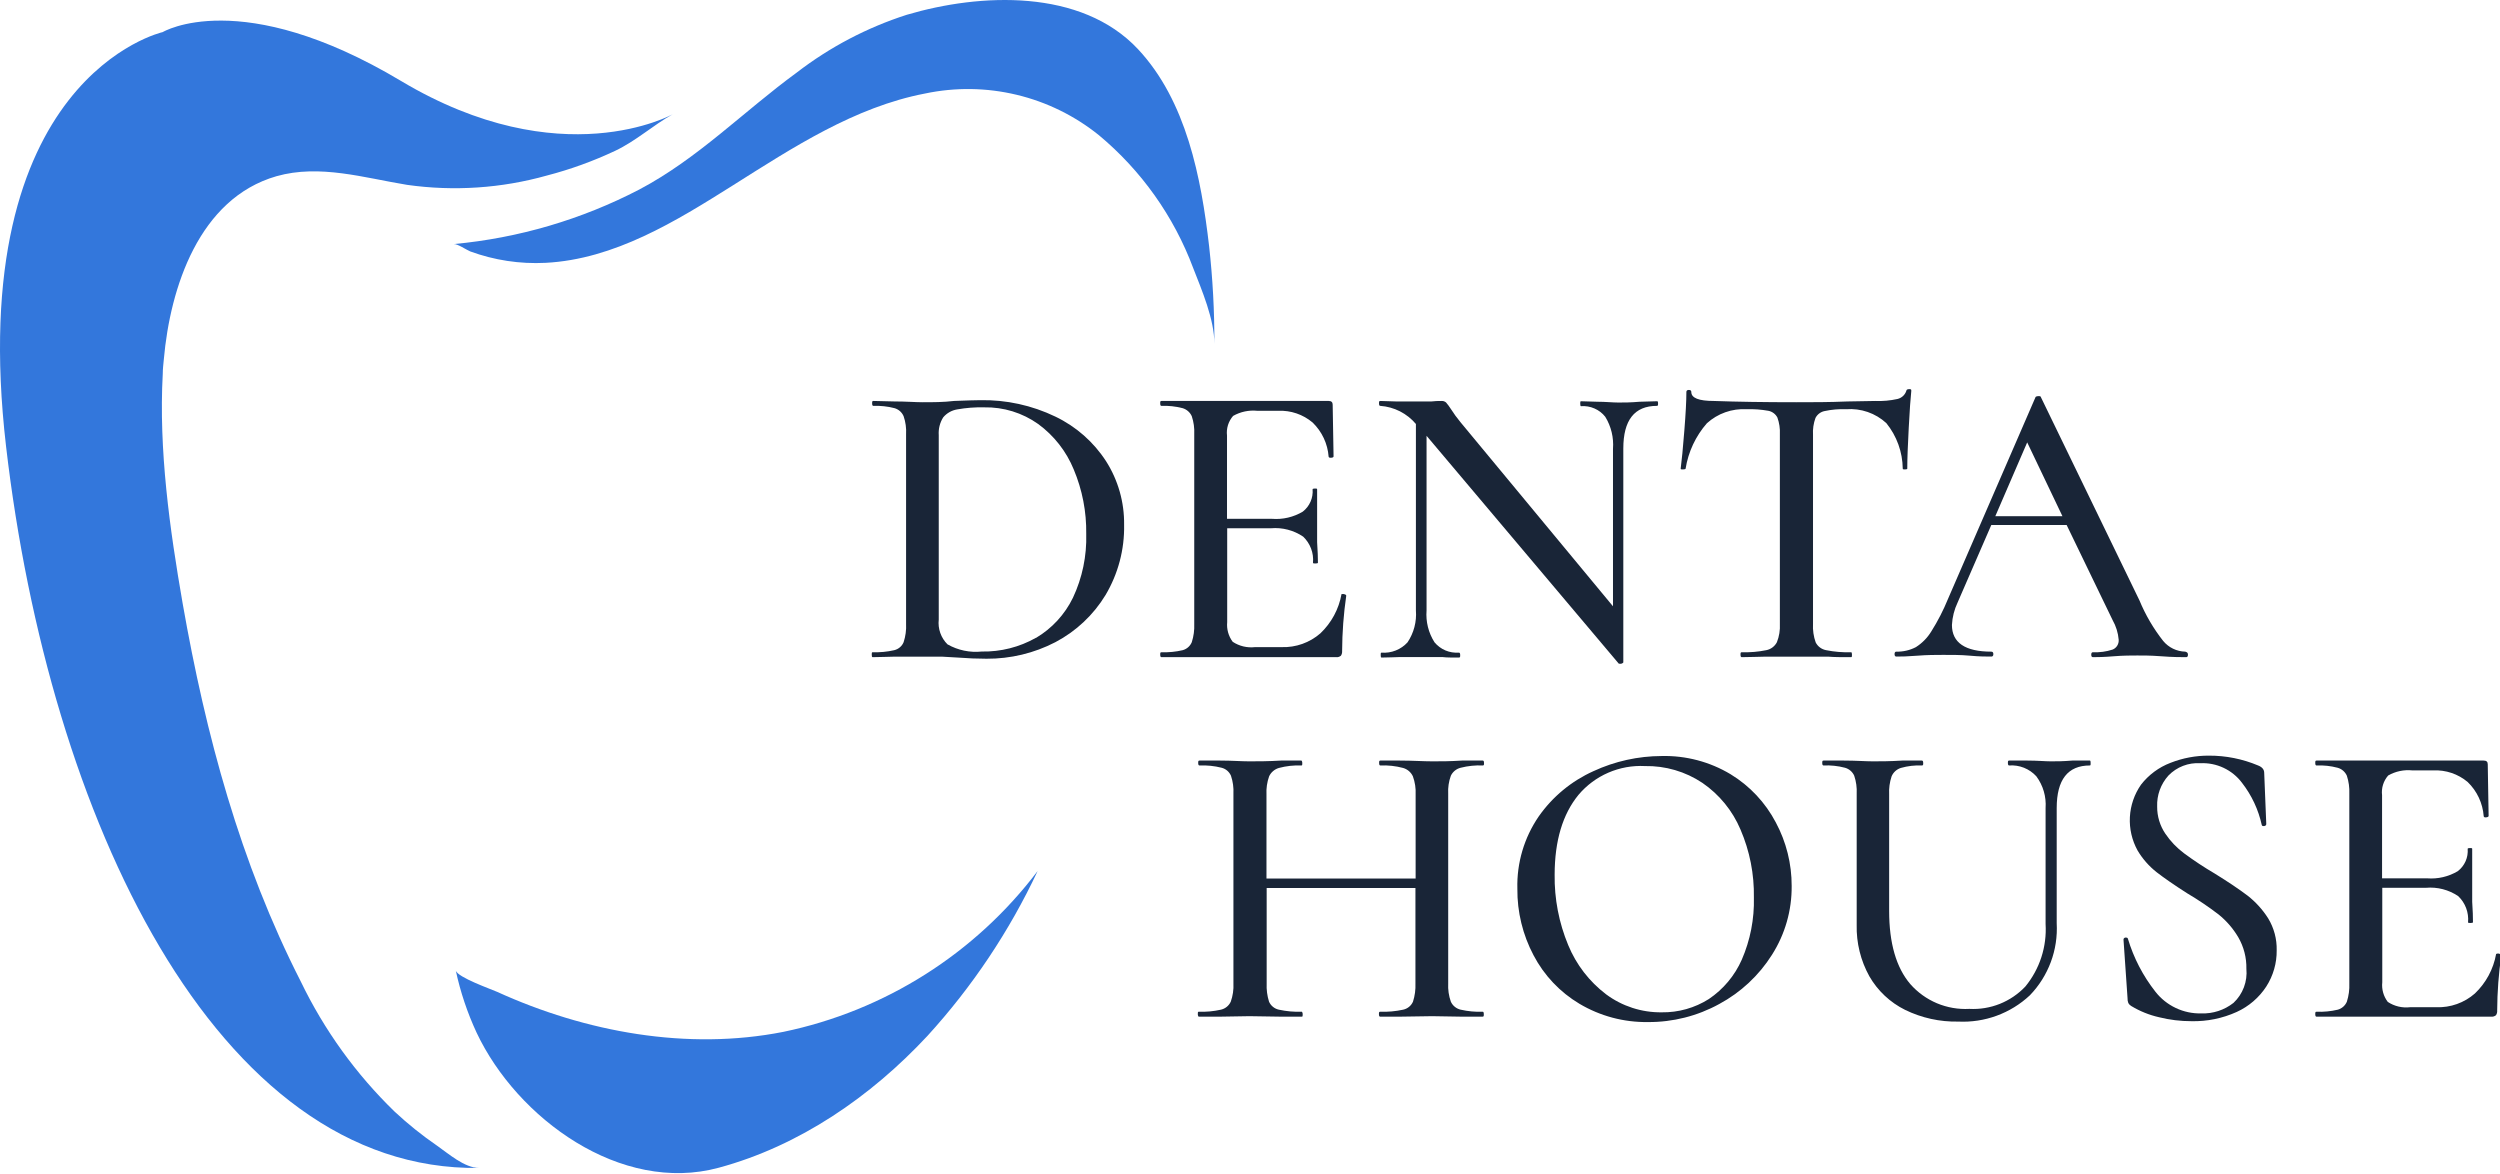
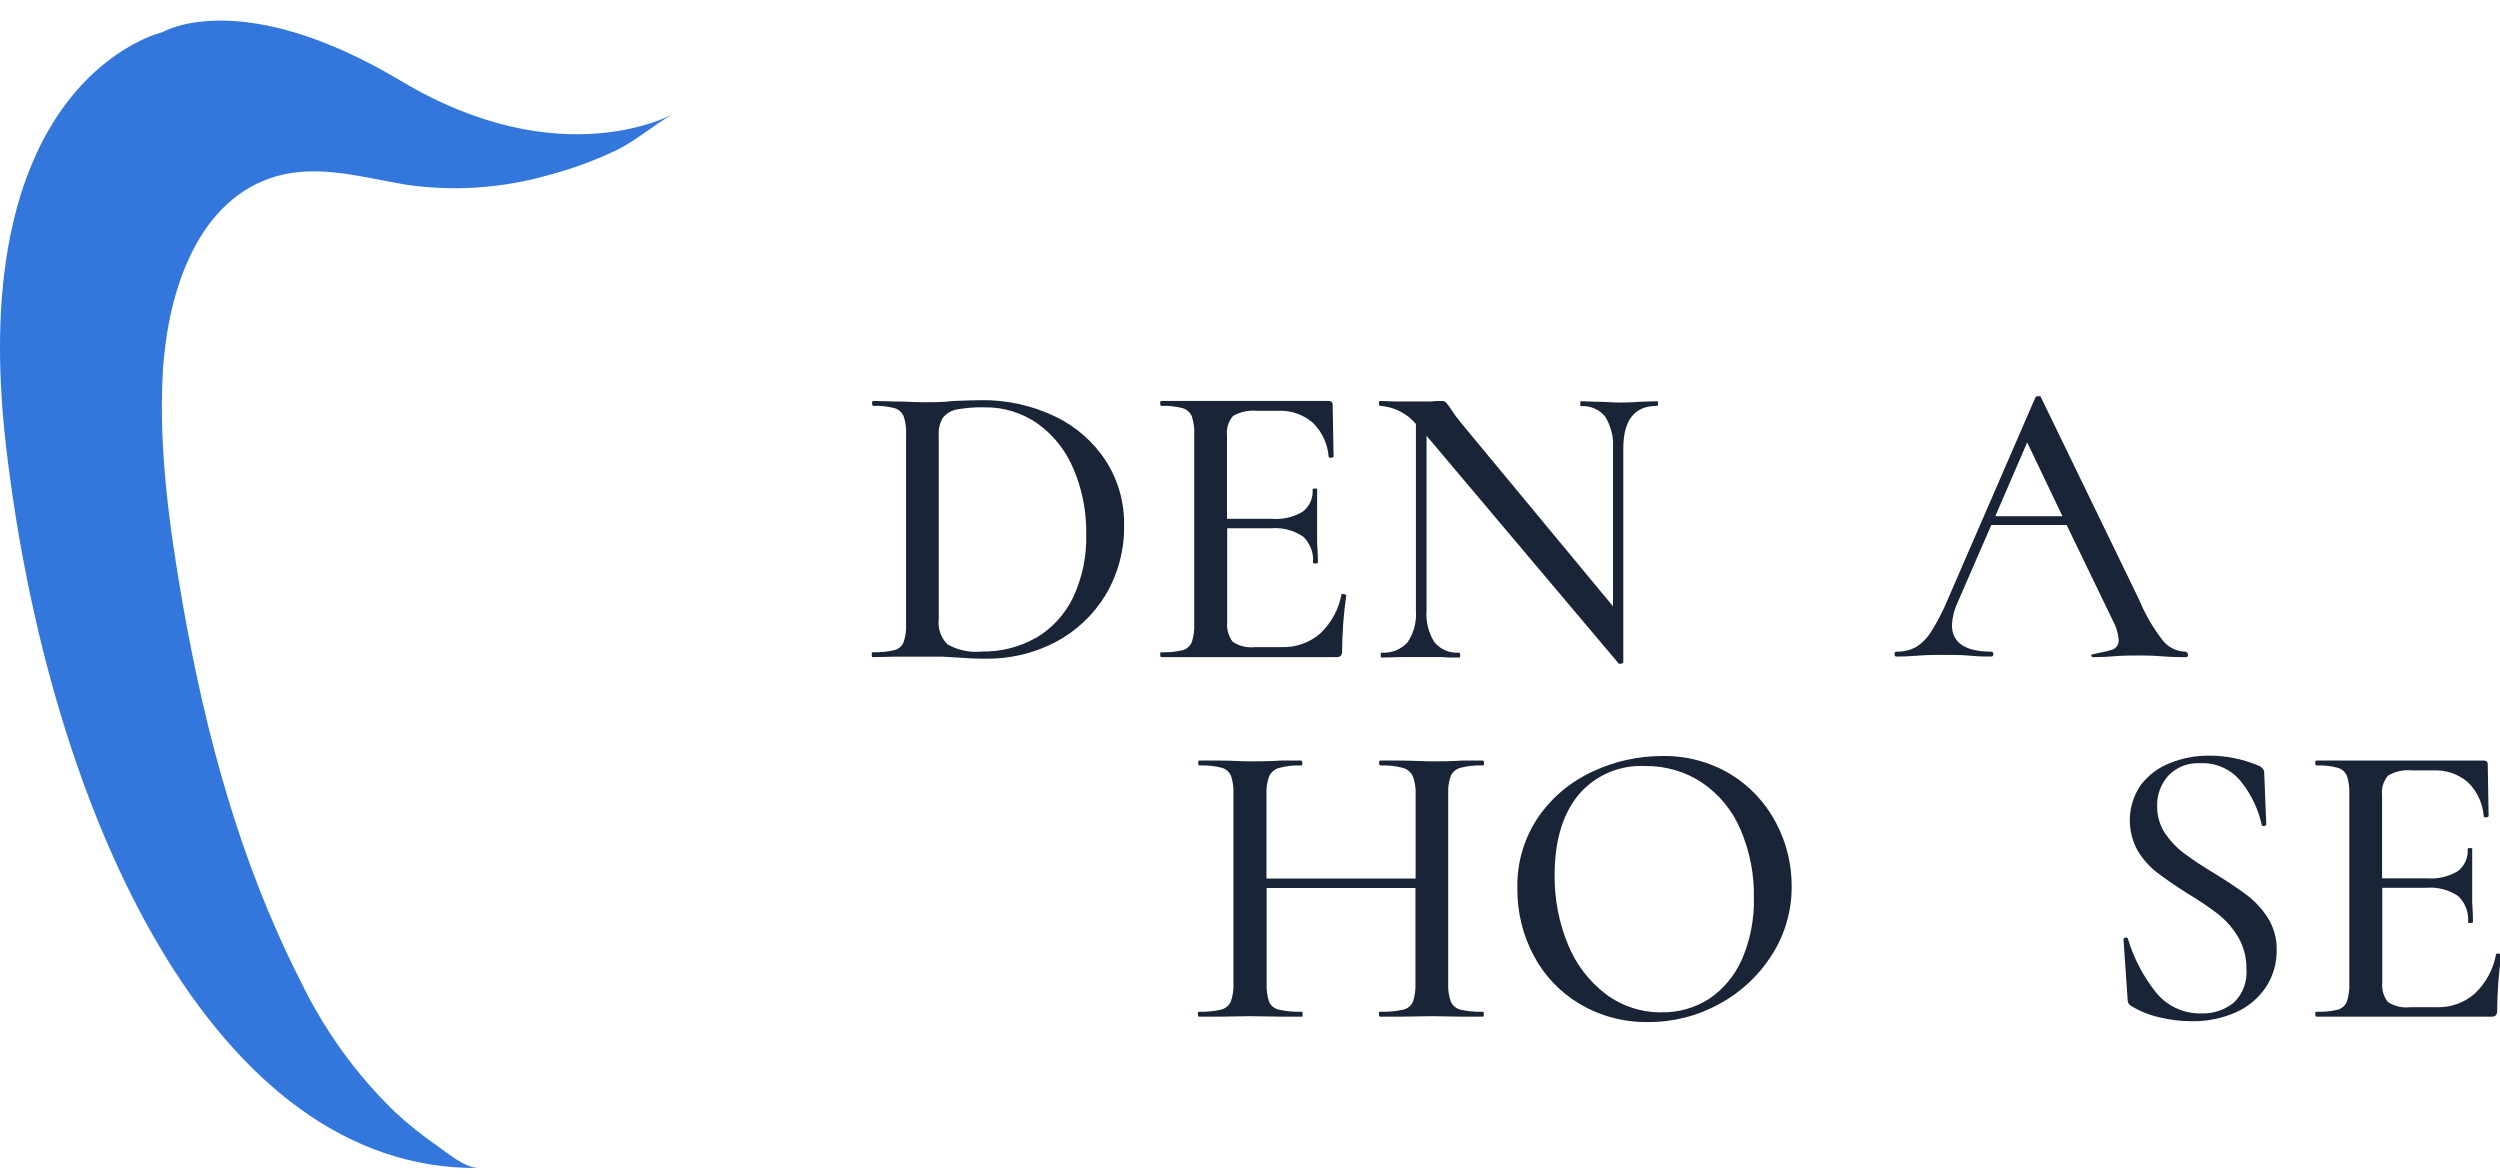
<svg xmlns="http://www.w3.org/2000/svg" width="132" height="62" viewBox="0 0 132 62" fill="none">
  <path d="M25.301 61.667C24.525 61.667 23.684 60.915 23.073 60.49C22.285 59.948 21.538 59.348 20.837 58.695C18.794 56.713 17.116 54.386 15.88 51.821C12.678 45.546 10.858 38.781 9.645 31.867C8.958 27.916 8.375 23.748 8.594 19.736C8.594 19.482 8.626 19.227 8.65 18.972C8.986 15.18 10.51 10.481 14.598 9.304C16.879 8.657 19.236 9.393 21.497 9.761C23.964 10.11 26.477 9.942 28.876 9.268C30.116 8.946 31.323 8.508 32.483 7.962C33.578 7.444 34.472 6.62 35.523 6.029C35.523 6.029 29.64 9.333 21.173 4.274C12.706 -0.784 8.59 1.695 8.59 1.695C8.59 1.695 -1.952 4.068 0.321 23.578C2.593 43.087 11.368 61.865 25.301 61.667Z" fill="#3377DC" />
-   <path d="M24.064 51.239C24.145 51.603 25.961 52.238 26.252 52.371C30.914 54.494 36.296 55.485 41.362 54.482C46.717 53.37 51.487 50.353 54.787 45.991C53.295 49.168 51.334 52.103 48.968 54.696C45.98 57.903 42.212 60.503 37.954 61.655C32.778 63.062 27.299 59.051 25.164 54.523C24.676 53.473 24.307 52.371 24.064 51.239Z" fill="#3377DC" />
-   <path d="M23.959 12.887C27.379 12.57 30.705 11.592 33.752 10.008C36.854 8.37 39.264 5.88 42.07 3.83C43.815 2.486 45.779 1.455 47.876 0.781C51.758 -0.367 57.083 -0.61 60.083 2.592C62.647 5.33 63.423 9.393 63.84 12.988C64.032 14.702 64.125 16.427 64.119 18.152C64.119 16.858 63.456 15.321 62.999 14.149C61.977 11.419 60.261 9.002 58.021 7.137C56.75 6.114 55.267 5.385 53.679 5.005C52.092 4.624 50.44 4.601 48.842 4.938C45.118 5.653 41.855 7.796 38.693 9.79C35.693 11.678 32.442 13.692 28.803 13.878C27.451 13.946 26.099 13.741 24.828 13.275C24.63 13.194 24.153 12.867 23.959 12.887Z" fill="#3377DC" />
  <path d="M50.548 34.718L49.748 34.672C49.431 34.672 49.078 34.672 48.709 34.672H47.197C46.922 34.672 46.548 34.698 46.07 34.698C46.039 34.698 46.028 34.651 46.028 34.568C46.028 34.485 46.028 34.438 46.07 34.438C46.456 34.452 46.842 34.415 47.218 34.329C47.328 34.302 47.429 34.251 47.515 34.177C47.601 34.104 47.668 34.012 47.711 33.908C47.813 33.597 47.858 33.269 47.841 32.942V22.926C47.86 22.604 47.816 22.281 47.711 21.976C47.667 21.873 47.601 21.782 47.518 21.708C47.434 21.635 47.335 21.581 47.228 21.55C46.864 21.456 46.488 21.416 46.111 21.43C46.07 21.43 46.049 21.389 46.049 21.3C46.049 21.212 46.049 21.17 46.111 21.17L47.197 21.196C47.831 21.196 48.335 21.238 48.709 21.238C49.26 21.238 49.81 21.238 50.376 21.17C51.067 21.144 51.53 21.129 51.758 21.129C53.129 21.104 54.486 21.401 55.722 21.996C56.816 22.52 57.744 23.336 58.402 24.355C59.038 25.356 59.368 26.52 59.353 27.705C59.379 29.011 59.038 30.297 58.371 31.42C57.73 32.474 56.814 33.334 55.722 33.908C54.599 34.49 53.35 34.789 52.086 34.781C51.608 34.781 51.114 34.76 50.548 34.718ZM54.704 33.679C55.546 33.179 56.224 32.442 56.652 31.56C57.146 30.508 57.386 29.355 57.353 28.194C57.371 27.024 57.146 25.864 56.693 24.786C56.3 23.827 55.65 22.997 54.813 22.386C53.983 21.796 52.984 21.488 51.966 21.508C51.487 21.496 51.009 21.533 50.537 21.617C50.249 21.665 49.987 21.814 49.8 22.038C49.624 22.319 49.542 22.648 49.566 22.978V32.713C49.539 32.952 49.567 33.194 49.647 33.421C49.727 33.648 49.857 33.853 50.028 34.022C50.577 34.334 51.209 34.467 51.836 34.401C52.836 34.42 53.822 34.171 54.693 33.679H54.704Z" fill="#192537" />
  <path d="M70.911 31.363C70.953 31.362 70.994 31.373 71.03 31.394C71.061 31.394 71.082 31.435 71.082 31.451C70.942 32.418 70.869 33.393 70.864 34.37C70.871 34.458 70.849 34.546 70.802 34.62C70.766 34.65 70.725 34.672 70.68 34.686C70.635 34.699 70.588 34.703 70.542 34.698H61.321C61.28 34.698 61.259 34.651 61.259 34.568C61.259 34.485 61.259 34.438 61.321 34.438C61.7 34.453 62.079 34.416 62.448 34.329C62.555 34.299 62.653 34.246 62.736 34.173C62.818 34.1 62.883 34.01 62.926 33.908C63.026 33.596 63.07 33.269 63.056 32.942V22.926C63.072 22.604 63.028 22.282 62.926 21.976C62.881 21.873 62.813 21.783 62.729 21.709C62.645 21.636 62.545 21.581 62.438 21.55C62.074 21.456 61.697 21.415 61.321 21.43C61.28 21.43 61.259 21.389 61.259 21.3C61.259 21.212 61.259 21.17 61.321 21.17H70.152C70.298 21.17 70.365 21.238 70.365 21.368L70.412 24.095C70.412 24.137 70.371 24.163 70.293 24.168C70.215 24.173 70.168 24.168 70.152 24.116C70.102 23.43 69.8 22.786 69.305 22.308C68.799 21.881 68.15 21.66 67.487 21.69H66.386C65.942 21.645 65.496 21.74 65.108 21.96C64.985 22.101 64.893 22.267 64.837 22.445C64.782 22.624 64.764 22.813 64.786 22.999V27.394H67.165C67.732 27.438 68.298 27.306 68.786 27.015C68.964 26.877 69.105 26.697 69.195 26.491C69.286 26.285 69.324 26.06 69.305 25.835C69.305 25.809 69.347 25.794 69.425 25.794C69.503 25.794 69.544 25.794 69.544 25.835V27.654V28.625C69.576 29.087 69.586 29.451 69.586 29.711C69.586 29.737 69.544 29.752 69.456 29.752C69.368 29.752 69.326 29.752 69.326 29.711C69.349 29.457 69.314 29.201 69.224 28.963C69.134 28.725 68.991 28.51 68.807 28.334C68.308 27.997 67.708 27.841 67.108 27.892H64.796V32.848C64.76 33.219 64.864 33.59 65.087 33.887C65.435 34.117 65.853 34.216 66.267 34.168H67.674C68.422 34.193 69.152 33.933 69.716 33.441C70.301 32.885 70.693 32.157 70.833 31.363C70.822 31.378 70.848 31.363 70.911 31.363Z" fill="#192537" />
  <path d="M87.545 21.301C87.545 21.389 87.545 21.43 87.483 21.43C86.298 21.43 85.711 22.184 85.711 23.685V34.978C85.711 34.978 85.675 35.025 85.612 35.041C85.55 35.056 85.498 35.041 85.472 35.041L75.322 23.01V32.23C75.275 32.822 75.423 33.413 75.742 33.914C75.898 34.101 76.096 34.248 76.32 34.343C76.544 34.437 76.788 34.477 77.031 34.459C77.077 34.459 77.098 34.501 77.098 34.589C77.098 34.677 77.098 34.719 77.031 34.719C76.657 34.719 76.366 34.719 76.168 34.693H75.062H73.893C73.68 34.693 73.374 34.719 72.942 34.719C72.911 34.719 72.901 34.672 72.901 34.589C72.901 34.506 72.901 34.459 72.942 34.459C73.198 34.48 73.455 34.441 73.694 34.346C73.933 34.252 74.147 34.104 74.319 33.914C74.651 33.418 74.807 32.825 74.76 32.23V22.386C74.527 22.11 74.24 21.882 73.917 21.718C73.594 21.554 73.241 21.456 72.88 21.43C72.833 21.43 72.812 21.389 72.812 21.301C72.812 21.212 72.812 21.171 72.88 21.171L73.722 21.197C73.893 21.197 74.137 21.197 74.459 21.197H75.581C75.754 21.177 75.927 21.169 76.101 21.171C76.191 21.163 76.281 21.191 76.35 21.249C76.442 21.355 76.525 21.468 76.6 21.586C76.757 21.834 76.931 22.072 77.119 22.298L85.166 32.012V23.701C85.212 23.105 85.069 22.51 84.755 22.002C84.604 21.812 84.408 21.662 84.185 21.566C83.963 21.469 83.72 21.428 83.477 21.446C83.451 21.446 83.436 21.404 83.436 21.316C83.436 21.228 83.436 21.186 83.477 21.186L84.345 21.212C84.776 21.212 85.145 21.254 85.451 21.254C85.758 21.254 86.085 21.254 86.573 21.212L87.483 21.186C87.524 21.171 87.545 21.212 87.545 21.301Z" fill="#192537" />
-   <path d="M90.122 22.35C89.531 23.027 89.142 23.857 89 24.744C89 24.77 88.938 24.786 88.855 24.786C88.771 24.786 88.74 24.786 88.74 24.744C88.797 24.324 88.86 23.659 88.932 22.75C89.005 21.841 89.041 21.16 89.041 20.698C89.041 20.625 89.083 20.589 89.171 20.589C89.26 20.589 89.301 20.625 89.301 20.698C89.301 21.015 89.696 21.171 90.491 21.171C91.717 21.215 93.166 21.238 94.839 21.238C95.691 21.238 96.59 21.238 97.545 21.197L99.016 21.171C99.408 21.187 99.801 21.152 100.184 21.067C100.294 21.041 100.396 20.988 100.479 20.911C100.561 20.835 100.623 20.738 100.657 20.63C100.657 20.573 100.719 20.547 100.803 20.547C100.886 20.547 100.917 20.547 100.917 20.63C100.875 21.035 100.829 21.669 100.782 22.578C100.735 23.487 100.704 24.194 100.704 24.744C100.704 24.77 100.662 24.786 100.584 24.786C100.506 24.786 100.465 24.786 100.465 24.744C100.455 23.868 100.149 23.02 99.597 22.339C99.313 22.079 98.978 21.879 98.614 21.753C98.249 21.627 97.862 21.578 97.478 21.607C97.093 21.591 96.707 21.625 96.33 21.706C96.229 21.727 96.134 21.771 96.052 21.834C95.97 21.897 95.904 21.977 95.857 22.069C95.752 22.357 95.708 22.663 95.727 22.968V32.942C95.709 33.273 95.756 33.605 95.868 33.919C95.921 34.025 95.999 34.117 96.095 34.188C96.19 34.259 96.301 34.307 96.418 34.329C96.852 34.416 97.295 34.453 97.738 34.438C97.769 34.438 97.784 34.48 97.784 34.568C97.784 34.656 97.784 34.698 97.738 34.698C97.218 34.698 96.839 34.698 96.548 34.672H94.839H93.171C92.886 34.672 92.481 34.698 91.961 34.698C91.919 34.698 91.899 34.651 91.899 34.568C91.899 34.485 91.899 34.438 91.961 34.438C92.397 34.453 92.833 34.416 93.26 34.329C93.379 34.306 93.491 34.256 93.588 34.183C93.686 34.11 93.765 34.016 93.821 33.908C93.942 33.601 93.995 33.271 93.977 32.942V22.926C93.992 22.628 93.948 22.329 93.847 22.048C93.8 21.956 93.732 21.876 93.649 21.814C93.566 21.752 93.471 21.709 93.369 21.69C92.99 21.622 92.605 21.594 92.221 21.607C91.839 21.585 91.457 21.639 91.097 21.767C90.736 21.894 90.405 22.093 90.122 22.35Z" fill="#192537" />
-   <path d="M115.524 34.568C115.524 34.651 115.493 34.698 115.436 34.698C115.16 34.698 114.724 34.698 114.116 34.651C113.508 34.605 113.114 34.61 112.844 34.61C112.573 34.61 112.095 34.61 111.607 34.651C111.119 34.693 110.75 34.698 110.506 34.698C110.444 34.698 110.418 34.651 110.418 34.568C110.418 34.485 110.444 34.438 110.506 34.438C110.858 34.455 111.21 34.407 111.545 34.298C111.647 34.257 111.733 34.184 111.79 34.091C111.848 33.997 111.875 33.888 111.867 33.779C111.836 33.413 111.726 33.059 111.545 32.74L109.119 27.721H105.14L103.363 31.81C103.186 32.183 103.083 32.587 103.062 32.999C103.062 33.934 103.763 34.407 105.14 34.407C105.212 34.407 105.249 34.449 105.249 34.537C105.249 34.625 105.212 34.667 105.14 34.667C104.88 34.667 104.506 34.667 104.012 34.62C103.519 34.573 102.973 34.578 102.589 34.578C102.205 34.578 101.763 34.579 101.244 34.62C100.724 34.662 100.407 34.667 100.122 34.667C100.064 34.667 100.033 34.62 100.033 34.537C100.033 34.454 100.064 34.407 100.122 34.407C100.483 34.417 100.84 34.335 101.16 34.168C101.49 33.958 101.767 33.676 101.971 33.342C102.317 32.793 102.614 32.214 102.859 31.612L107.467 20.989C107.467 20.947 107.529 20.922 107.618 20.916C107.706 20.911 107.753 20.916 107.768 20.989L112.963 31.701C113.28 32.468 113.702 33.188 114.215 33.841C114.358 34.014 114.536 34.154 114.738 34.252C114.939 34.349 115.16 34.402 115.384 34.407C115.493 34.438 115.524 34.48 115.524 34.568ZM105.353 27.254H108.896L107.036 23.358L105.353 27.254Z" fill="#192537" />
+   <path d="M115.524 34.568C115.524 34.651 115.493 34.698 115.436 34.698C115.16 34.698 114.724 34.698 114.116 34.651C113.508 34.605 113.114 34.61 112.844 34.61C112.573 34.61 112.095 34.61 111.607 34.651C111.119 34.693 110.75 34.698 110.506 34.698C110.444 34.698 110.418 34.651 110.418 34.568C110.858 34.455 111.21 34.407 111.545 34.298C111.647 34.257 111.733 34.184 111.79 34.091C111.848 33.997 111.875 33.888 111.867 33.779C111.836 33.413 111.726 33.059 111.545 32.74L109.119 27.721H105.14L103.363 31.81C103.186 32.183 103.083 32.587 103.062 32.999C103.062 33.934 103.763 34.407 105.14 34.407C105.212 34.407 105.249 34.449 105.249 34.537C105.249 34.625 105.212 34.667 105.14 34.667C104.88 34.667 104.506 34.667 104.012 34.62C103.519 34.573 102.973 34.578 102.589 34.578C102.205 34.578 101.763 34.579 101.244 34.62C100.724 34.662 100.407 34.667 100.122 34.667C100.064 34.667 100.033 34.62 100.033 34.537C100.033 34.454 100.064 34.407 100.122 34.407C100.483 34.417 100.84 34.335 101.16 34.168C101.49 33.958 101.767 33.676 101.971 33.342C102.317 32.793 102.614 32.214 102.859 31.612L107.467 20.989C107.467 20.947 107.529 20.922 107.618 20.916C107.706 20.911 107.753 20.916 107.768 20.989L112.963 31.701C113.28 32.468 113.702 33.188 114.215 33.841C114.358 34.014 114.536 34.154 114.738 34.252C114.939 34.349 115.16 34.402 115.384 34.407C115.493 34.438 115.524 34.48 115.524 34.568ZM105.353 27.254H108.896L107.036 23.358L105.353 27.254Z" fill="#192537" />
  <path d="M78.345 53.55C78.345 53.633 78.345 53.68 78.283 53.68C77.816 53.68 77.452 53.68 77.177 53.68L75.618 53.654L73.909 53.68C73.665 53.68 73.327 53.68 72.87 53.68C72.829 53.68 72.808 53.633 72.808 53.55C72.808 53.467 72.808 53.42 72.87 53.42C73.278 53.434 73.687 53.398 74.086 53.311C74.199 53.287 74.305 53.236 74.396 53.163C74.486 53.09 74.558 52.996 74.605 52.89C74.706 52.578 74.749 52.251 74.735 51.924V46.885H66.88V51.924C66.865 52.251 66.907 52.578 67.005 52.89C67.052 52.996 67.124 53.09 67.215 53.163C67.305 53.236 67.411 53.287 67.525 53.311C67.924 53.398 68.332 53.434 68.74 53.42C68.74 53.42 68.782 53.462 68.782 53.55C68.782 53.638 68.782 53.68 68.74 53.68C68.278 53.68 67.909 53.68 67.634 53.68L65.971 53.654L64.413 53.68C64.138 53.68 63.764 53.68 63.286 53.68C63.286 53.68 63.244 53.633 63.244 53.55C63.244 53.467 63.244 53.42 63.286 53.42C63.682 53.434 64.078 53.398 64.465 53.311C64.578 53.285 64.683 53.234 64.773 53.161C64.864 53.088 64.936 52.995 64.984 52.89C65.094 52.581 65.142 52.252 65.125 51.924V41.908C65.142 41.586 65.098 41.264 64.995 40.958C64.95 40.855 64.882 40.763 64.797 40.69C64.711 40.617 64.61 40.565 64.501 40.537C64.12 40.44 63.726 40.4 63.332 40.417C63.286 40.417 63.265 40.371 63.265 40.288C63.265 40.205 63.265 40.158 63.332 40.158H64.434C65.041 40.158 65.545 40.199 65.951 40.199C66.356 40.199 66.99 40.199 67.634 40.158H68.719C68.719 40.158 68.761 40.199 68.761 40.288C68.761 40.376 68.761 40.417 68.719 40.417C68.319 40.4 67.918 40.444 67.53 40.547C67.417 40.579 67.312 40.635 67.222 40.712C67.132 40.788 67.06 40.882 67.01 40.989C66.901 41.297 66.853 41.623 66.87 41.95V46.386H74.745V41.95C74.761 41.623 74.712 41.296 74.6 40.989C74.55 40.882 74.478 40.788 74.389 40.711C74.299 40.635 74.194 40.579 74.081 40.547C73.689 40.443 73.285 40.399 72.88 40.417C72.839 40.417 72.818 40.371 72.818 40.288C72.818 40.205 72.818 40.158 72.88 40.158H73.919C74.584 40.158 75.151 40.199 75.629 40.199C76.106 40.199 76.553 40.199 77.187 40.158H78.293C78.335 40.158 78.356 40.199 78.356 40.288C78.356 40.376 78.356 40.417 78.293 40.417C77.9 40.399 77.506 40.44 77.125 40.537C77.012 40.564 76.907 40.616 76.817 40.689C76.728 40.762 76.655 40.853 76.605 40.958C76.495 41.262 76.447 41.585 76.465 41.908V51.924C76.448 52.252 76.495 52.581 76.605 52.89C76.653 52.995 76.725 53.088 76.816 53.161C76.906 53.234 77.011 53.285 77.125 53.311C77.508 53.398 77.901 53.435 78.293 53.42C78.325 53.42 78.345 53.462 78.345 53.55Z" fill="#192537" />
  <path d="M83.394 52.999C82.367 52.387 81.529 51.502 80.974 50.443C80.4 49.36 80.105 48.151 80.117 46.926C80.08 45.566 80.475 44.23 81.244 43.108C81.974 42.066 82.972 41.24 84.132 40.718C85.262 40.194 86.492 39.922 87.737 39.918C89.016 39.888 90.277 40.221 91.374 40.879C92.386 41.495 93.212 42.375 93.763 43.425C94.315 44.455 94.603 45.607 94.6 46.776C94.613 48.063 94.252 49.326 93.561 50.412C92.873 51.502 91.916 52.397 90.781 53.009C89.625 53.646 88.325 53.975 87.005 53.965C85.735 53.982 84.486 53.648 83.394 52.999ZM90.226 52.75C90.99 52.235 91.594 51.515 91.966 50.672C92.415 49.639 92.633 48.52 92.605 47.394C92.627 46.159 92.387 44.933 91.898 43.799C91.477 42.803 90.779 41.949 89.888 41.337C88.99 40.737 87.929 40.427 86.849 40.448C86.187 40.414 85.525 40.534 84.917 40.798C84.309 41.062 83.77 41.463 83.343 41.97C82.508 42.989 82.089 44.391 82.085 46.178C82.067 47.456 82.311 48.723 82.802 49.903C83.225 50.931 83.916 51.828 84.802 52.5C85.65 53.13 86.681 53.464 87.737 53.451C88.617 53.464 89.482 53.221 90.226 52.75Z" fill="#192537" />
-   <path d="M107.519 40.989C107.338 40.791 107.115 40.636 106.865 40.537C106.616 40.438 106.347 40.397 106.08 40.417C106.038 40.417 106.017 40.371 106.017 40.288C106.017 40.205 106.017 40.158 106.08 40.158H107.056C107.576 40.158 107.986 40.199 108.288 40.199C108.589 40.199 108.921 40.199 109.415 40.158H110.345C110.376 40.158 110.386 40.199 110.386 40.288C110.386 40.376 110.386 40.417 110.345 40.417C109.178 40.417 108.594 41.167 108.594 42.667V48.745C108.633 49.443 108.527 50.142 108.283 50.797C108.039 51.452 107.662 52.05 107.176 52.553C106.671 53.025 106.077 53.391 105.428 53.629C104.779 53.867 104.089 53.973 103.399 53.94C102.427 53.96 101.463 53.748 100.589 53.321C99.799 52.93 99.143 52.313 98.703 51.55C98.242 50.72 98.011 49.782 98.033 48.833V41.908C98.05 41.586 98.006 41.264 97.903 40.958C97.858 40.856 97.791 40.765 97.706 40.693C97.622 40.62 97.522 40.567 97.415 40.537C97.046 40.44 96.664 40.399 96.282 40.417C96.236 40.417 96.215 40.371 96.215 40.288C96.215 40.205 96.215 40.158 96.282 40.158H97.363C97.997 40.158 98.501 40.199 98.88 40.199C99.259 40.199 99.799 40.199 100.438 40.158H101.477C101.524 40.158 101.545 40.199 101.545 40.288C101.545 40.376 101.545 40.417 101.477 40.417C101.102 40.4 100.726 40.444 100.365 40.547C100.257 40.581 100.157 40.638 100.073 40.714C99.988 40.791 99.922 40.884 99.877 40.989C99.774 41.298 99.73 41.624 99.747 41.95V48.095C99.747 49.799 100.12 51.088 100.864 51.96C101.251 52.4 101.732 52.746 102.272 52.973C102.812 53.199 103.396 53.301 103.981 53.269C104.53 53.299 105.078 53.208 105.589 53.005C106.099 52.801 106.559 52.489 106.937 52.09C107.698 51.163 108.08 49.983 108.007 48.786V42.667C108.05 42.067 107.877 41.472 107.519 40.989Z" fill="#192537" />
  <path d="M114.329 44.017C114.599 44.417 114.934 44.768 115.321 45.056C115.842 45.441 116.383 45.798 116.942 46.126C117.664 46.573 118.241 46.963 118.667 47.285C119.096 47.619 119.465 48.025 119.757 48.485C120.066 48.993 120.223 49.579 120.209 50.173C120.218 50.852 120.026 51.519 119.659 52.09C119.277 52.675 118.736 53.14 118.1 53.43C117.35 53.77 116.534 53.937 115.711 53.919C115.135 53.92 114.561 53.85 114.002 53.711C113.483 53.594 112.987 53.394 112.531 53.118C112.466 53.082 112.412 53.028 112.376 52.963C112.344 52.88 112.33 52.791 112.334 52.703L112.121 49.612C112.121 49.557 112.152 49.52 112.215 49.503C112.293 49.503 112.339 49.503 112.355 49.571C112.659 50.583 113.151 51.529 113.804 52.36C114.091 52.728 114.459 53.023 114.881 53.222C115.302 53.422 115.764 53.52 116.23 53.508C116.844 53.53 117.446 53.333 117.929 52.952C118.172 52.724 118.36 52.442 118.478 52.13C118.596 51.818 118.641 51.482 118.609 51.15C118.621 50.565 118.472 49.988 118.178 49.482C117.907 49.023 117.555 48.617 117.139 48.282C116.61 47.877 116.056 47.504 115.482 47.165C114.807 46.734 114.267 46.36 113.872 46.054C113.468 45.736 113.126 45.347 112.864 44.906C112.567 44.367 112.426 43.756 112.458 43.142C112.49 42.528 112.694 41.935 113.046 41.43C113.45 40.91 113.989 40.511 114.604 40.277C115.249 40.023 115.937 39.894 116.63 39.898C117.522 39.894 118.406 40.071 119.228 40.417C119.441 40.5 119.55 40.63 119.55 40.807L119.659 43.508C119.659 43.567 119.622 43.603 119.55 43.617C119.477 43.617 119.435 43.617 119.42 43.555C119.243 42.748 118.888 41.99 118.381 41.337C118.126 40.996 117.791 40.723 117.406 40.542C117.022 40.361 116.598 40.277 116.173 40.298C115.863 40.278 115.552 40.326 115.263 40.438C114.973 40.55 114.711 40.724 114.495 40.947C114.089 41.395 113.875 41.984 113.898 42.589C113.894 43.097 114.044 43.596 114.329 44.017Z" fill="#192537" />
  <path d="M131.893 50.345C131.936 50.343 131.978 50.356 132.012 50.381C132.049 50.381 132.069 50.417 132.069 50.433C131.929 51.4 131.856 52.376 131.851 53.352C131.859 53.44 131.837 53.528 131.789 53.602C131.753 53.632 131.712 53.655 131.667 53.668C131.623 53.681 131.576 53.685 131.529 53.68H122.308C122.267 53.68 122.246 53.633 122.246 53.55C122.246 53.467 122.246 53.42 122.308 53.42C122.687 53.435 123.067 53.399 123.436 53.311C123.542 53.281 123.64 53.228 123.723 53.155C123.806 53.082 123.871 52.992 123.914 52.89C124.014 52.578 124.058 52.251 124.044 51.924V41.908C124.058 41.586 124.014 41.264 123.914 40.958C123.868 40.856 123.801 40.765 123.717 40.693C123.632 40.62 123.533 40.567 123.425 40.537C123.061 40.441 122.685 40.4 122.308 40.417C122.267 40.417 122.246 40.371 122.246 40.288C122.246 40.205 122.246 40.158 122.308 40.158H131.14C131.28 40.158 131.353 40.22 131.353 40.35L131.399 43.077C131.399 43.119 131.358 43.145 131.28 43.155C131.202 43.166 131.15 43.155 131.14 43.098C131.089 42.412 130.788 41.768 130.293 41.29C129.786 40.864 129.136 40.645 128.475 40.677H127.373C126.93 40.63 126.482 40.725 126.095 40.947C125.972 41.088 125.879 41.254 125.824 41.432C125.768 41.611 125.751 41.8 125.773 41.986V46.376H128.153C128.719 46.42 129.285 46.288 129.773 45.997C129.951 45.859 130.092 45.679 130.183 45.473C130.274 45.267 130.311 45.042 130.293 44.818C130.293 44.791 130.334 44.776 130.412 44.776C130.49 44.776 130.532 44.776 130.532 44.818V46.636V47.612C130.563 48.069 130.573 48.433 130.573 48.693C130.573 48.719 130.532 48.734 130.443 48.734C130.355 48.734 130.314 48.734 130.314 48.693C130.336 48.439 130.301 48.183 130.211 47.945C130.121 47.707 129.979 47.492 129.794 47.316C129.295 46.979 128.696 46.823 128.095 46.875H125.784V51.862C125.744 52.232 125.848 52.604 126.075 52.901C126.422 53.131 126.84 53.23 127.254 53.181H128.636C129.384 53.209 130.115 52.949 130.677 52.454C131.26 51.897 131.652 51.169 131.794 50.376C131.81 50.36 131.836 50.345 131.893 50.345Z" fill="#192537" />
</svg>